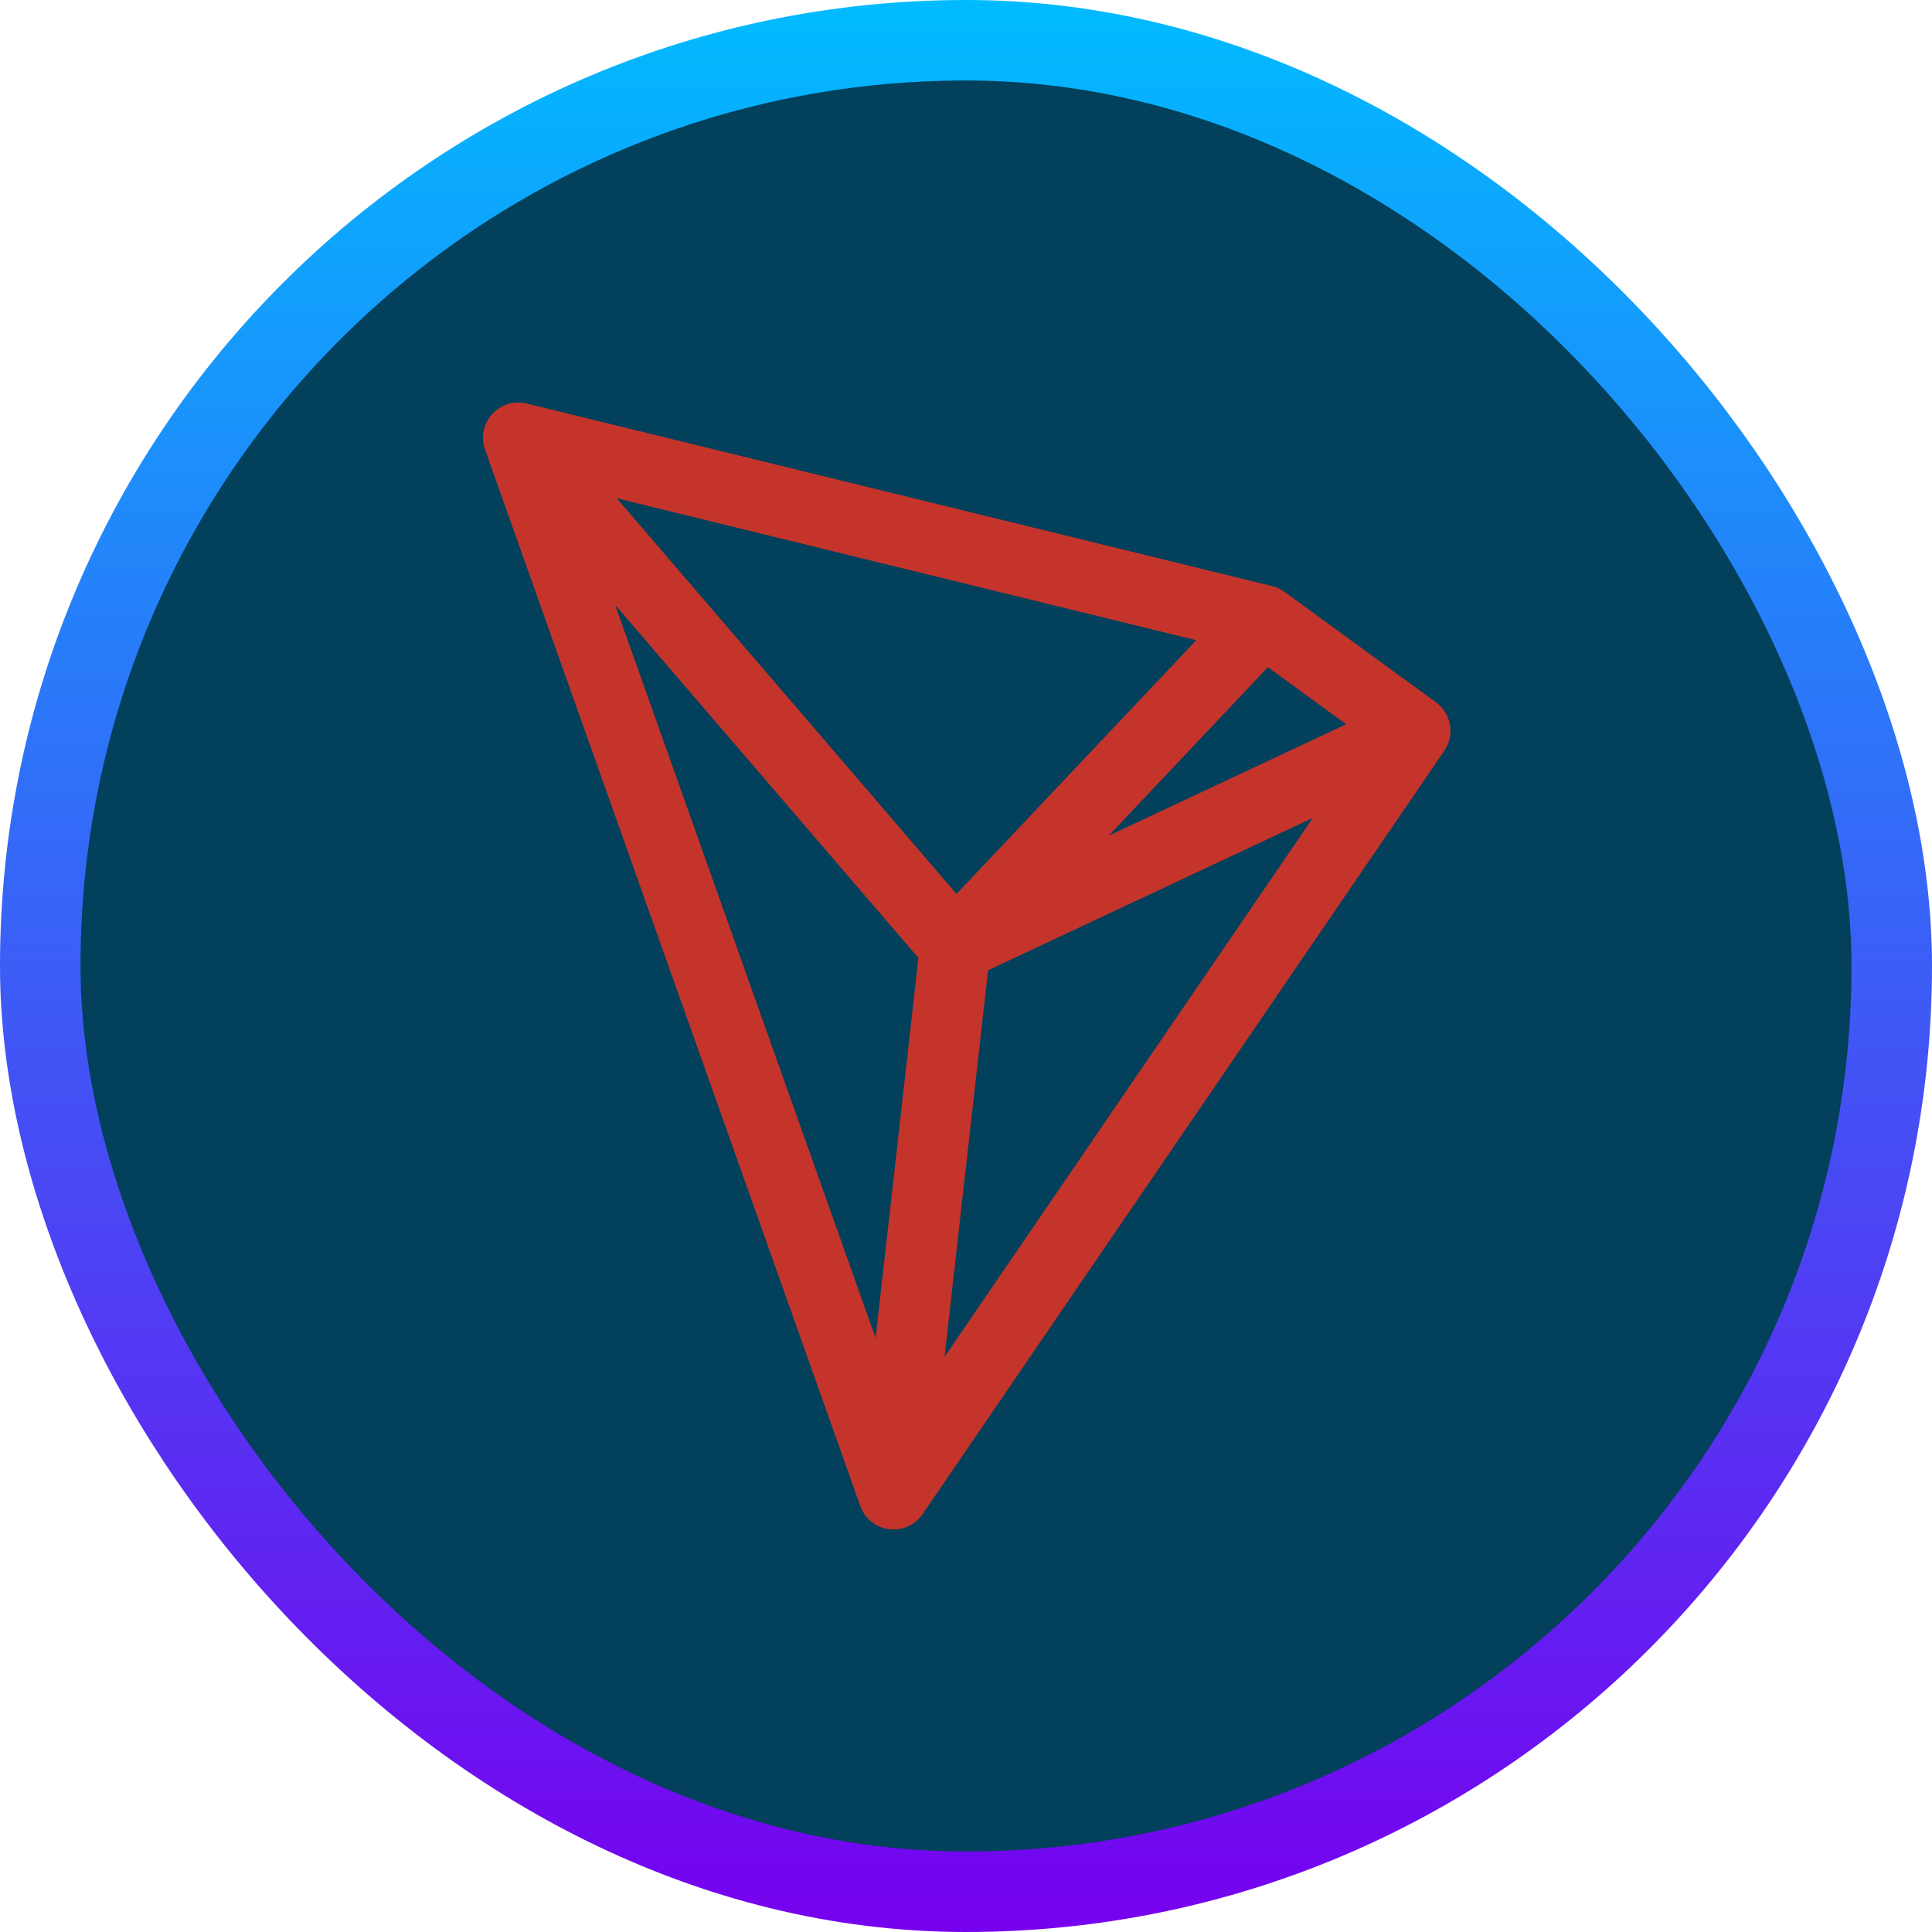
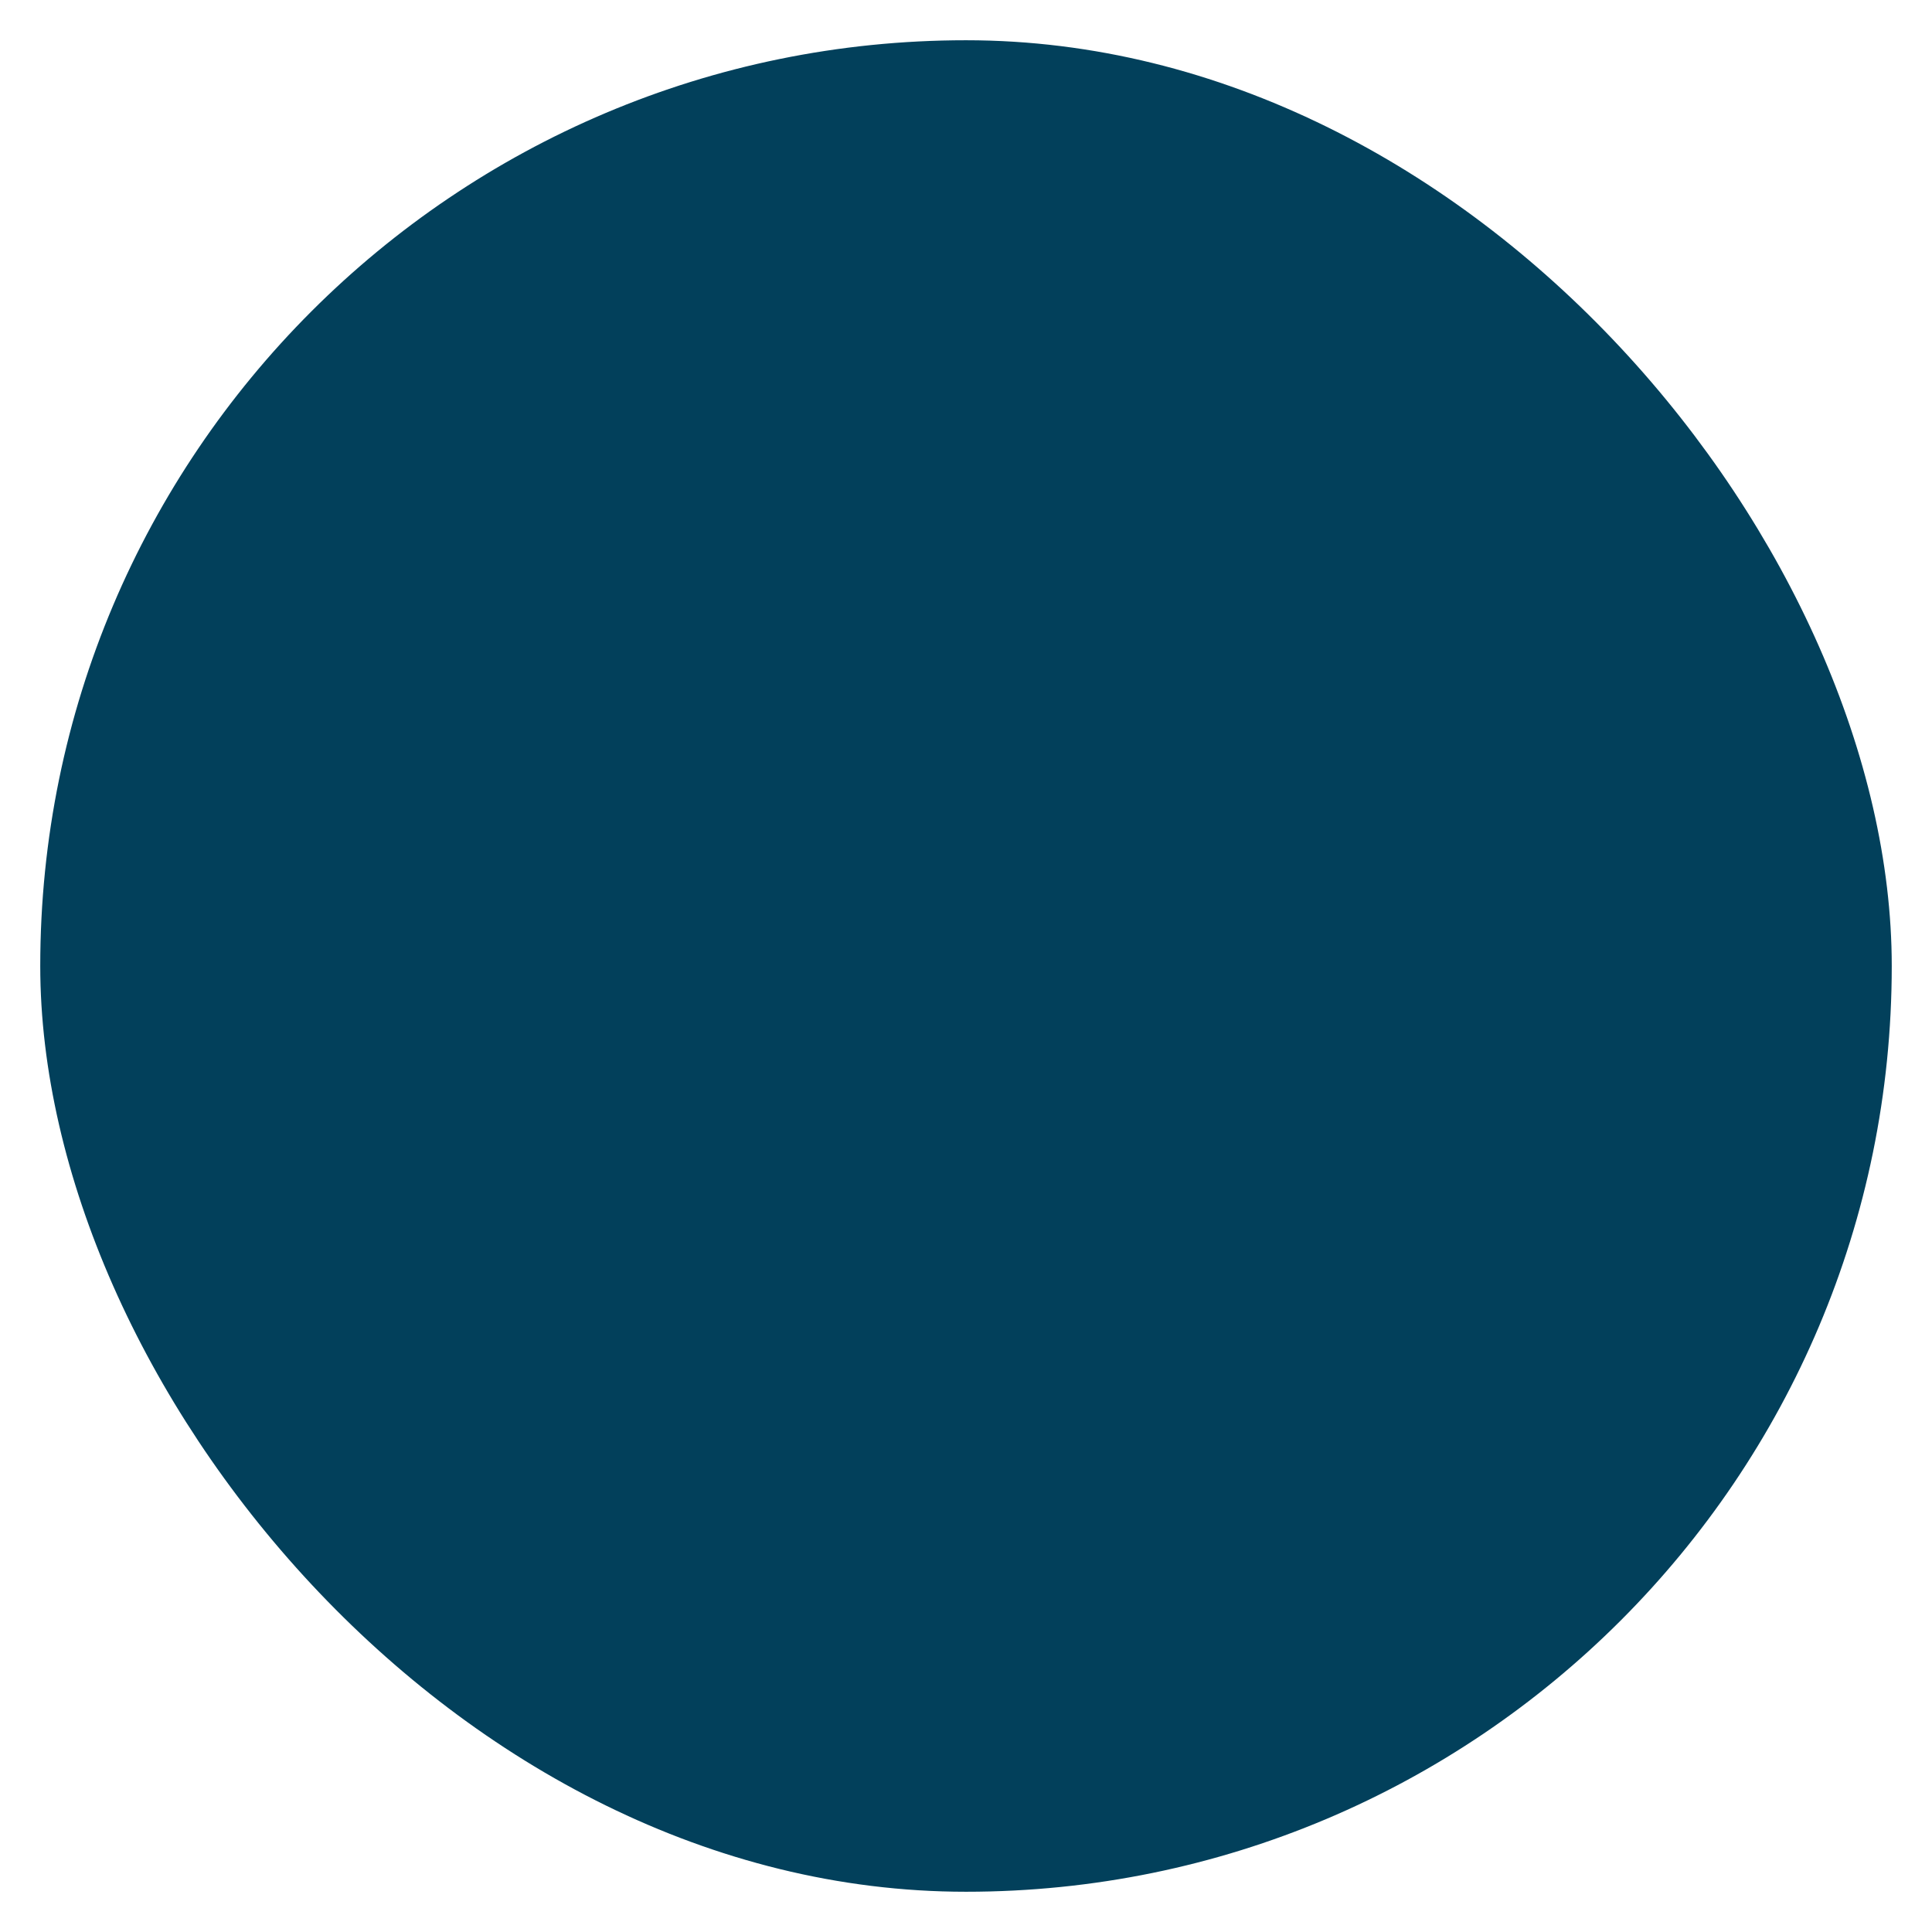
<svg xmlns="http://www.w3.org/2000/svg" width="24" height="24" viewBox="0 0 24 24" fill="none">
  <rect x="0.5" y="0.5" width="23" height="23" rx="11.5" fill="#02405B" />
-   <rect x="0.5" y="0.5" width="23" height="23" rx="11.5" stroke="url(#paint0_linear_3305_29611)" />
-   <path fill-rule="evenodd" clip-rule="evenodd" d="M6.113 5.145C6.166 5.086 6.234 5.043 6.31 5.019C6.386 4.996 6.466 4.994 6.543 5.013L15.801 7.28C15.857 7.294 15.908 7.318 15.955 7.351L17.838 8.724C17.93 8.791 17.993 8.892 18.012 9.004C18.031 9.116 18.006 9.232 17.942 9.326L11.462 18.807C11.417 18.875 11.353 18.928 11.279 18.961C11.205 18.995 11.123 19.007 11.043 18.996C10.962 18.986 10.886 18.953 10.823 18.902C10.76 18.851 10.713 18.783 10.686 18.706L6.026 5.587C5.999 5.512 5.993 5.432 6.008 5.354C6.024 5.276 6.06 5.204 6.113 5.145ZM7.641 7.513L10.877 16.621L11.409 11.9L7.641 7.513ZM12.274 12.053L11.734 16.855L16.309 10.16L12.274 12.053ZM16.722 8.997L13.773 10.381L15.75 8.288L16.722 8.997ZM14.86 7.953L7.662 6.19L11.882 11.105L14.86 7.953Z" fill="#C4342B" />
  <defs>
    <linearGradient id="paint0_linear_3305_29611" x1="12" y1="0" x2="12" y2="24" gradientUnits="userSpaceOnUse">
      <stop stop-color="#00BBFF" />
      <stop offset="1" stop-color="#7700EE" />
    </linearGradient>
  </defs>
</svg>